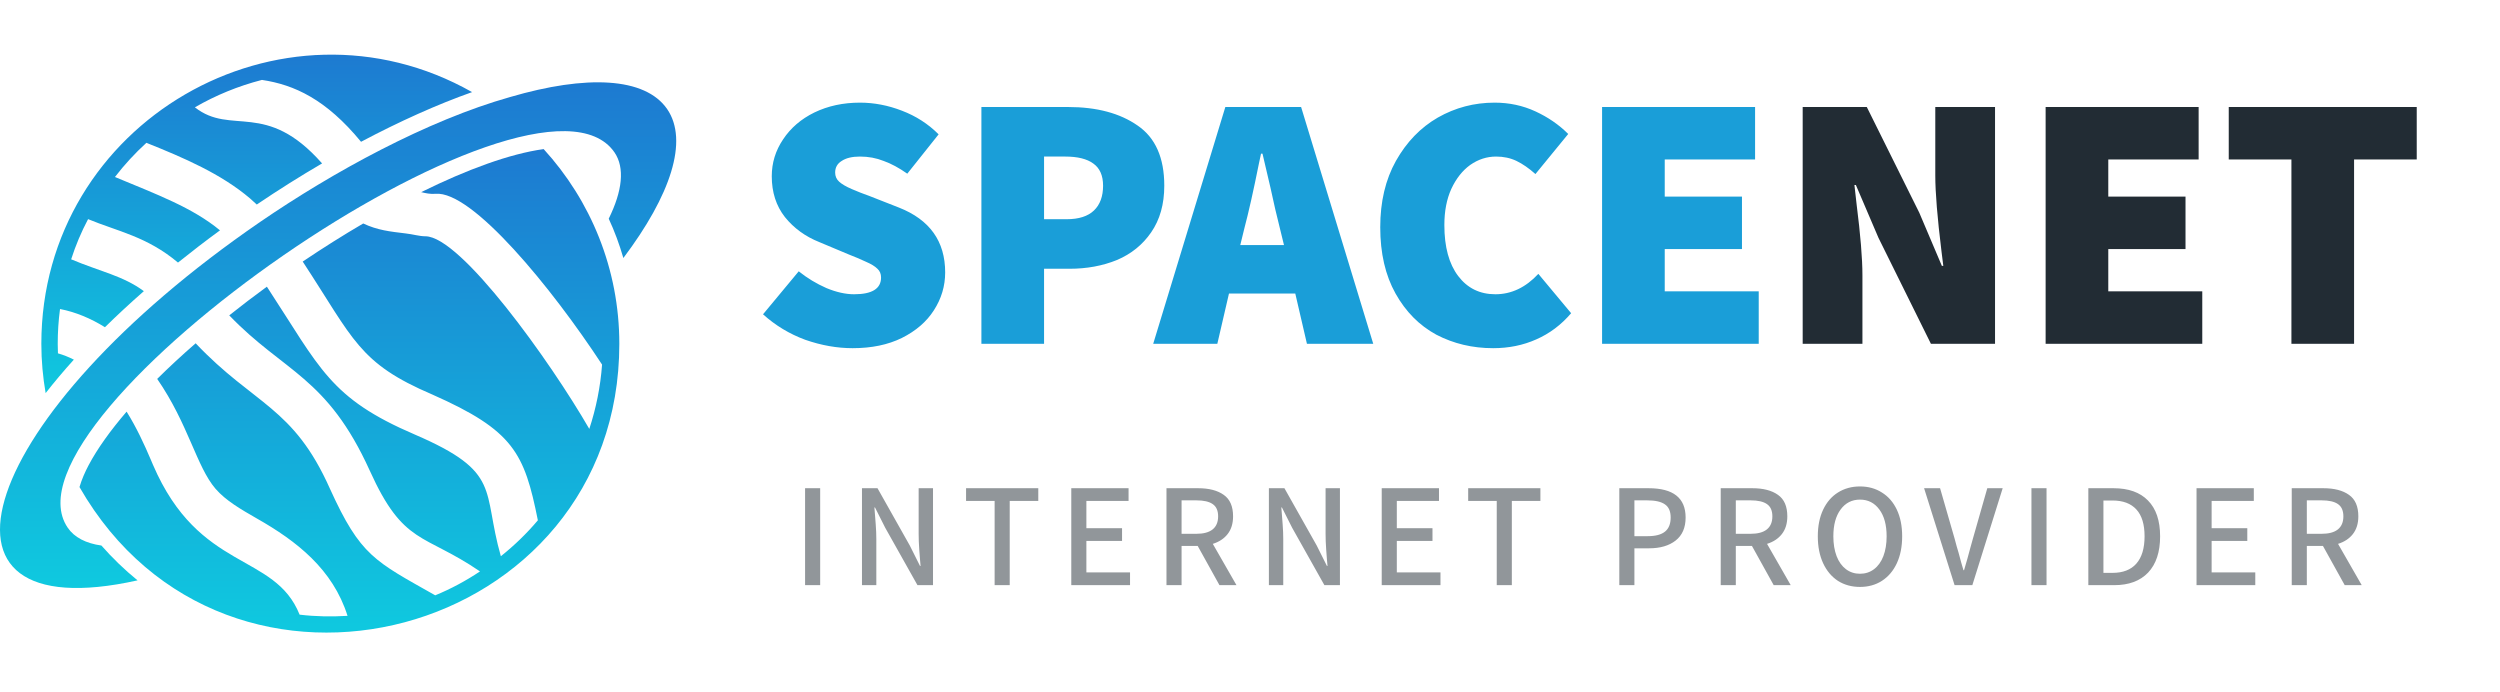
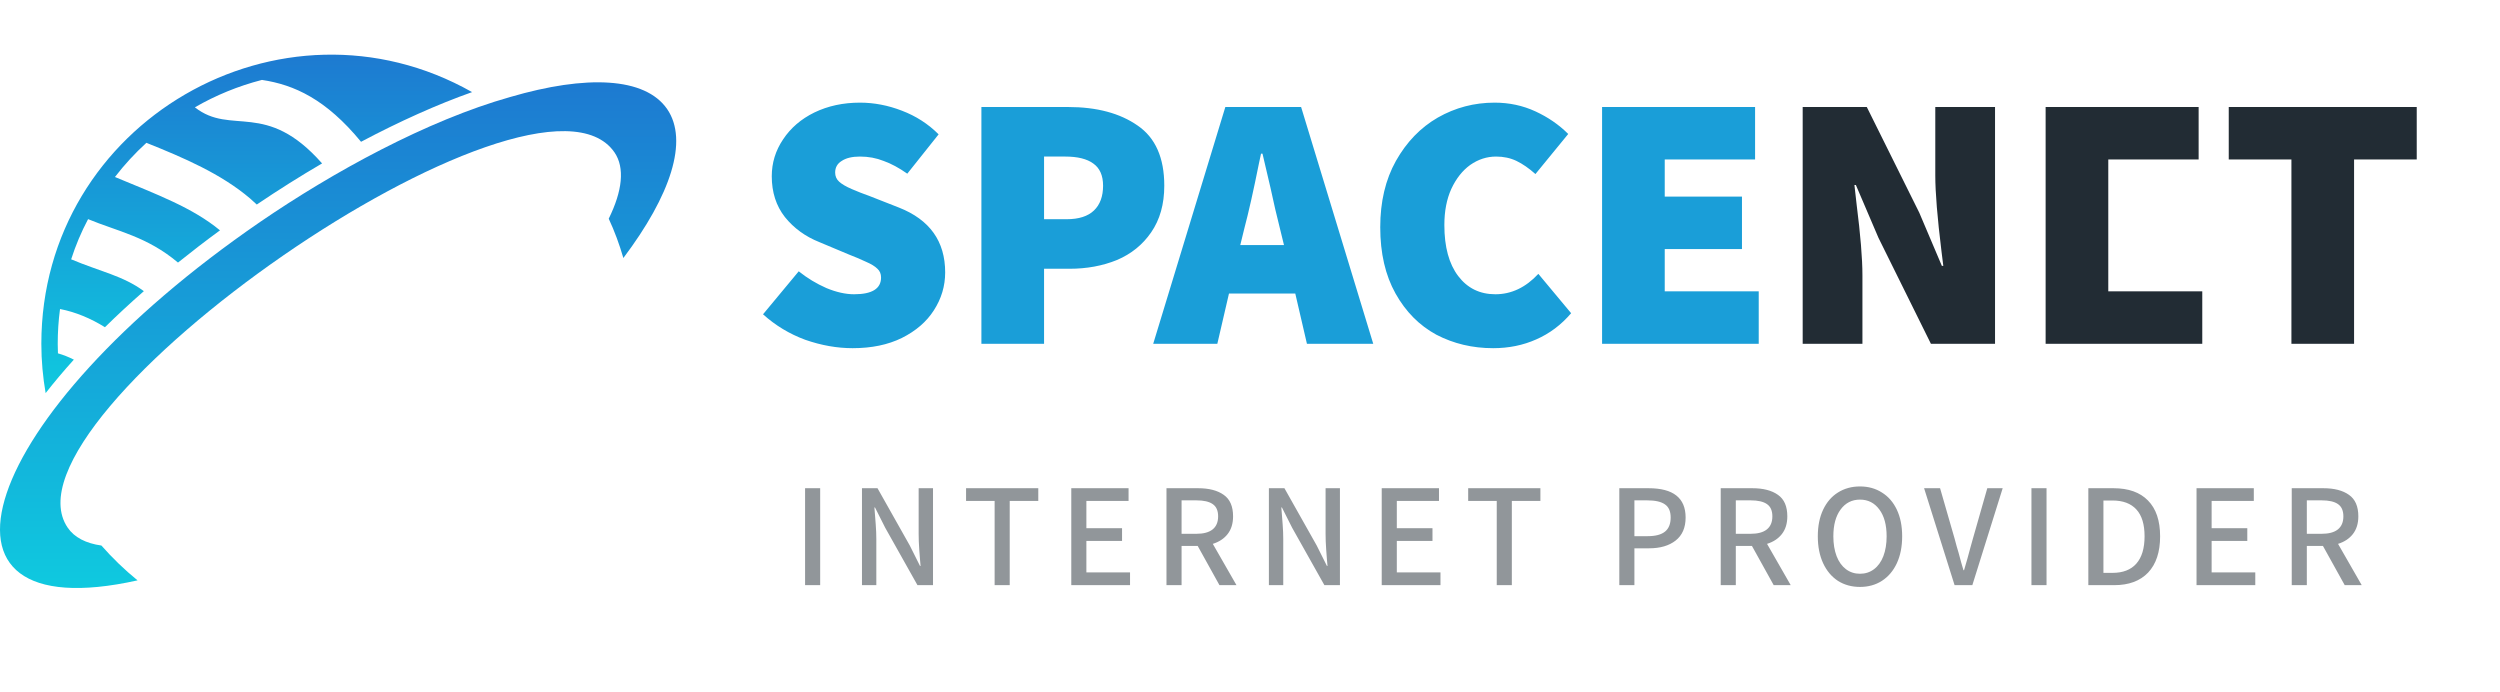
<svg xmlns="http://www.w3.org/2000/svg" width="1098" height="304" viewBox="0 0 1098 304" fill="none">
  <path d="M374.48 152.92C367.653 152.92 360.72 151.693 353.68 149.24C346.747 146.68 340.56 142.947 335.12 138.04L350.8 119.16C354.533 122.147 358.587 124.6 362.96 126.52C367.333 128.333 371.387 129.24 375.12 129.24C383.013 129.24 386.96 126.787 386.96 121.88C386.96 120.28 386.427 119 385.36 118.04C384.293 116.973 382.64 115.96 380.4 115C378.16 113.933 375.653 112.867 372.88 111.8L359.92 106.36C353.733 103.907 348.667 100.227 344.72 95.32C340.88 90.413 338.96 84.44 338.96 77.4C338.96 71.533 340.613 66.147 343.92 61.24C347.227 56.227 351.813 52.28 357.68 49.4C363.653 46.52 370.32 45.08 377.68 45.08C383.867 45.08 390 46.253 396.08 48.6C402.267 50.947 407.653 54.413 412.24 59L398.48 76.28C394.853 73.72 391.387 71.853 388.08 70.68C384.88 69.4 381.413 68.76 377.68 68.76C374.267 68.76 371.6 69.4 369.68 70.68C367.76 71.853 366.8 73.56 366.8 75.8C366.8 77.4 367.387 78.733 368.56 79.8C369.733 80.867 371.547 81.933 374 83C376.453 84.067 379.173 85.133 382.16 86.2L394.8 91.16C408.347 96.493 415.12 105.987 415.12 119.64C415.12 125.613 413.467 131.16 410.16 136.28C406.96 141.293 402.267 145.347 396.08 148.44C390 151.427 382.8 152.92 374.48 152.92ZM431.032 47H469.112C481.699 47 491.886 49.72 499.673 55.16C507.459 60.493 511.352 69.293 511.352 81.56C511.352 89.667 509.432 96.493 505.593 102.04C501.859 107.48 496.846 111.533 490.553 114.2C484.259 116.76 477.326 118.04 469.752 118.04H458.552V151H431.032V47ZM468.473 96.28C473.806 96.28 477.806 95 480.472 92.44C483.139 89.88 484.472 86.253 484.472 81.56C484.472 77.08 483.032 73.827 480.152 71.8C477.379 69.773 473.272 68.76 467.832 68.76H458.552V96.28H468.473ZM568.887 128.92H539.767L534.647 151H506.487L538.167 47H571.447L603.128 151H574.007L568.887 128.92ZM563.927 107.64L562.167 100.44C560.781 95 559.394 89.027 558.007 82.52L554.487 67.48H553.847L552.887 71.96C550.541 83.693 548.407 93.187 546.487 100.44L544.727 107.64H563.927ZM655.803 152.92C646.736 152.92 638.416 150.947 630.843 147C623.376 142.947 617.403 136.92 612.923 128.92C608.443 120.92 606.203 111.213 606.203 99.8C606.203 88.6 608.496 78.893 613.083 70.68C617.776 62.36 623.909 56.013 631.483 51.64C639.163 47.267 647.483 45.08 656.443 45.08C662.843 45.08 668.816 46.36 674.363 48.92C679.909 51.48 684.709 54.787 688.763 58.84L674.363 76.44C671.483 73.88 668.709 71.96 666.043 70.68C663.376 69.4 660.389 68.76 657.083 68.76C653.029 68.76 649.243 69.987 645.723 72.44C642.309 74.893 639.536 78.413 637.403 83C635.376 87.48 634.363 92.76 634.363 98.84C634.363 108.44 636.389 115.907 640.443 121.24C644.496 126.573 649.936 129.24 656.763 129.24C663.803 129.24 670.096 126.253 675.643 120.28L690.043 137.56C685.669 142.68 680.549 146.52 674.683 149.08C668.923 151.64 662.629 152.92 655.803 152.92ZM703.632 47H770.832V70.04H731.152V86.36H765.072V109.4H731.152V127.96H772.432V151H703.632V47Z" fill="#1A9ED8" />
-   <path d="M791.739 47H819.899L842.939 93.4L852.859 116.76H853.499C853.392 115.587 853.125 113.453 852.699 110.36C850.885 95.64 849.979 84.547 849.979 77.08V47H876.219V151H848.059L825.019 104.44L815.099 81.24H814.459L815.419 89.72C817.125 103.16 817.979 113.56 817.979 120.92V151H791.739V47ZM898.439 47H965.639V70.04H925.959V86.36H959.879V109.4H925.959V127.96H967.239V151H898.439V47ZM1006.39 70.04H978.865V47H1061.43V70.04H1033.91V151H1006.39V70.04Z" fill="#222C34" />
+   <path d="M791.739 47H819.899L842.939 93.4L852.859 116.76H853.499C853.392 115.587 853.125 113.453 852.699 110.36C850.885 95.64 849.979 84.547 849.979 77.08V47H876.219V151H848.059L825.019 104.44L815.099 81.24H814.459L815.419 89.72C817.125 103.16 817.979 113.56 817.979 120.92V151H791.739V47ZM898.439 47H965.639V70.04H925.959V86.36H959.879H925.959V127.96H967.239V151H898.439V47ZM1006.39 70.04H978.865V47H1061.43V70.04H1033.91V151H1006.39V70.04Z" fill="#222C34" />
  <path d="M353.59 214.425H360.22V257H353.59V214.425ZM378.577 214.425H385.402L399.572 239.58L404.057 248.55H404.317C404.23 247.163 404.144 246.188 404.057 245.625C404.014 245.148 403.905 243.697 403.732 241.27C403.559 238.843 403.472 236.568 403.472 234.445V214.425H409.777V257H402.952L388.782 231.78L384.297 222.875H384.037L384.297 226.125C384.34 226.645 384.449 228.053 384.622 230.35C384.795 232.647 384.882 234.792 384.882 236.785V257H378.577V214.425ZM436.839 220.015H424.294V214.425H456.014V220.015H443.469V257H436.839V220.015ZM470.509 214.425H495.664V220.015H477.139V231.975H492.804V237.565H477.139V251.41H496.314V257H470.509V214.425ZM535.587 257L526.032 239.775H518.947V257H512.317V214.425H526.227C530.994 214.425 534.742 215.4 537.472 217.35C540.202 219.257 541.567 222.398 541.567 226.775C541.567 229.938 540.765 232.538 539.162 234.575C537.602 236.568 535.435 237.998 532.662 238.865L543.062 257H535.587ZM518.947 234.445H525.447C528.567 234.445 530.929 233.817 532.532 232.56C534.179 231.26 535.002 229.332 535.002 226.775C535.002 224.262 534.2 222.463 532.597 221.38C531.037 220.297 528.654 219.755 525.447 219.755H518.947V234.445ZM557.299 214.425H564.124L578.294 239.58L582.779 248.55H583.039C582.952 247.163 582.866 246.188 582.779 245.625C582.736 245.148 582.627 243.697 582.454 241.27C582.281 238.843 582.194 236.568 582.194 234.445V214.425H588.499V257H581.674L567.504 231.78L563.019 222.875H562.759L563.019 226.125C563.062 226.645 563.171 228.053 563.344 230.35C563.517 232.647 563.604 234.792 563.604 236.785V257H557.299V214.425ZM606.851 214.425H632.006V220.015H613.481V231.975H629.146V237.565H613.481V251.41H632.656V257H606.851V214.425ZM657.37 220.015H644.825V214.425H676.545V220.015H664V257H657.37V220.015ZM711.202 214.425H724.072C734.905 214.425 740.322 218.715 740.322 227.295C740.322 231.758 738.848 235.138 735.902 237.435C732.998 239.688 729.142 240.815 724.332 240.815H717.832V257H711.202V214.425ZM723.682 235.485C727.105 235.485 729.64 234.813 731.287 233.47C732.933 232.127 733.757 230.068 733.757 227.295C733.757 224.565 732.912 222.637 731.222 221.51C729.575 220.34 726.975 219.755 723.422 219.755H717.832V235.485H723.682ZM779.009 257L769.454 239.775H762.369V257H755.739V214.425H769.649C774.416 214.425 778.164 215.4 780.894 217.35C783.624 219.257 784.989 222.398 784.989 226.775C784.989 229.938 784.188 232.538 782.584 234.575C781.024 236.568 778.858 237.998 776.084 238.865L786.484 257H779.009ZM762.369 234.445H768.869C771.989 234.445 774.351 233.817 775.954 232.56C777.601 231.26 778.424 229.332 778.424 226.775C778.424 224.262 777.623 222.463 776.019 221.38C774.459 220.297 772.076 219.755 768.869 219.755H762.369V234.445ZM816.906 257.78C813.266 257.78 810.038 256.892 807.221 255.115C804.448 253.295 802.281 250.717 800.721 247.38C799.161 244 798.381 240.057 798.381 235.55C798.381 231.043 799.161 227.143 800.721 223.85C802.281 220.557 804.448 218.043 807.221 216.31C810.038 214.533 813.266 213.645 816.906 213.645C820.546 213.645 823.753 214.533 826.526 216.31C829.343 218.043 831.531 220.557 833.091 223.85C834.651 227.143 835.431 231.043 835.431 235.55C835.431 240.057 834.651 244 833.091 247.38C831.531 250.717 829.343 253.295 826.526 255.115C823.753 256.892 820.546 257.78 816.906 257.78ZM816.906 251.995C819.246 251.995 821.305 251.323 823.081 249.98C824.858 248.637 826.223 246.73 827.176 244.26C828.13 241.747 828.606 238.843 828.606 235.55C828.606 230.567 827.545 226.645 825.421 223.785C823.298 220.882 820.46 219.43 816.906 219.43C813.353 219.43 810.515 220.882 808.391 223.785C806.268 226.645 805.206 230.567 805.206 235.55C805.206 238.843 805.683 241.747 806.636 244.26C807.59 246.73 808.955 248.637 810.731 249.98C812.508 251.323 814.566 251.995 816.906 251.995ZM845.062 214.425H852.082L858.452 236.525C858.798 237.738 859.102 238.865 859.362 239.905C859.665 240.945 859.947 241.898 860.207 242.765C861.073 246.058 861.788 248.615 862.352 250.435H862.612C863.695 246.795 864.562 243.718 865.212 241.205C865.125 241.508 865.558 239.948 866.512 236.525L872.817 214.425H879.577L866.252 257H858.452L845.062 214.425ZM892.209 214.425H898.839V257H892.209V214.425ZM917.196 214.425H928.246C934.833 214.425 939.881 216.223 943.391 219.82C946.944 223.417 948.721 228.66 948.721 235.55C948.721 242.44 946.966 247.748 943.456 251.475C939.946 255.158 934.984 257 928.571 257H917.196V214.425ZM927.791 251.605C932.384 251.605 935.873 250.262 938.256 247.575C940.683 244.845 941.896 240.837 941.896 235.55C941.896 230.307 940.704 226.385 938.321 223.785C935.938 221.142 932.428 219.82 927.791 219.82H923.826V251.605H927.791ZM964.717 214.425H989.872V220.015H971.347V231.975H987.012V237.565H971.347V251.41H990.522V257H964.717V214.425ZM1029.8 257L1020.24 239.775H1013.16V257H1006.53V214.425H1020.44C1025.2 214.425 1028.95 215.4 1031.68 217.35C1034.41 219.257 1035.78 222.398 1035.78 226.775C1035.78 229.938 1034.97 232.538 1033.37 234.575C1031.81 236.568 1029.64 237.998 1026.87 238.865L1037.27 257H1029.8ZM1013.16 234.445H1019.66C1022.78 234.445 1025.14 233.817 1026.74 232.56C1028.39 231.26 1029.21 229.332 1029.21 226.775C1029.21 224.262 1028.41 222.463 1026.81 221.38C1025.25 220.297 1022.86 219.755 1019.66 219.755H1013.16V234.445Z" fill="#91969A" />
-   <path d="M184.97 84.393C186.991 84.876 189.062 85.309 191.244 85.12C207.406 83.634 242.464 126.605 264.43 160.129C263.711 169.912 261.792 179.36 258.819 188.377C241.698 158.69 202.371 103.777 186.832 103.777C184.147 103.777 181.317 102.865 178.2 102.53C171.256 101.69 165.83 101.124 159.525 98.153C150.656 103.347 141.736 108.961 132.95 114.88C155.486 149.24 157.515 159.443 189.853 173.269C225.561 189.072 230.311 198.963 236.23 228.518C231.338 234.321 225.871 239.597 219.972 244.297C211.644 215.15 220.668 207.437 182.227 190.87C144.73 174.8 140.746 161.826 117.213 125.912C111.565 130.029 106.046 134.239 100.685 138.506C124.719 163.539 143.643 165.295 162.421 206.745C177.298 239.672 185.998 234.013 210.812 250.963C204.625 255.088 198.055 258.637 191.148 261.466C164.554 246.4 158.369 244.257 144.916 214.659C128.776 178.424 111.722 177.993 85.932 150.774C79.945 155.984 74.278 161.216 69.043 166.415C82.728 186.246 86.319 204.983 94.654 214.659C99.163 219.887 105.78 223.675 112.782 227.704C130.243 237.607 146.187 249.984 152.637 270.484C145.642 270.887 138.74 270.812 131.583 269.956C120.606 242.491 87.49 251.414 67.173 204.108L66.214 201.854C63.367 195.162 59.954 187.743 55.607 180.799C48.553 189.008 42.811 196.962 38.898 204.359C37.37 207.247 35.892 210.568 34.912 213.912C99.699 326.907 272.007 280.245 272.007 151.017C272.007 118.102 259.405 88.068 238.779 65.482C223.957 67.534 205.172 74.406 184.97 84.393Z" fill="url(#paint0_linear)" />
  <path d="M32.436 157.95C30.133 156.784 27.792 155.855 25.449 155.189C25.401 153.798 25.353 152.407 25.353 151.017C25.353 145.837 25.689 140.705 26.36 135.718C33.124 137.033 39.812 139.802 46.09 143.713C51.44 138.451 57.145 133.162 63.18 127.876C54.089 121.13 43.952 119.243 31.253 113.896C33.22 107.757 35.713 101.858 38.686 96.247C51.608 101.614 64.518 103.845 78.174 115.321C84.078 110.574 90.222 105.849 96.619 101.167C84.531 91.191 69.177 85.522 50.484 77.734C54.657 72.315 59.261 67.327 64.296 62.723C80.671 69.283 97.101 76.316 109.906 87.23C110.901 88.094 111.84 88.961 112.773 89.831C122.256 83.419 131.857 77.376 141.457 71.775C116.753 43.755 101.655 59.762 85.59 47.136C94.702 41.86 104.63 37.784 115.037 35.098C129.255 37.231 143.194 43.588 158.57 62.276C175.489 53.312 192.03 45.875 207.344 40.453C123.522 -6.966 18.159 53.7 18.159 151.017C18.159 158.396 18.828 165.618 20.043 172.655C23.82 167.819 27.953 162.911 32.436 157.95Z" fill="url(#paint1_linear)" />
  <path d="M273.782 113.321C272.056 107.374 269.946 101.618 267.355 96.055C273.35 83.874 274.502 73.706 269.897 66.944C235.376 16.725 -3.5 182.915 29.717 231.732C32.642 236.048 37.726 238.638 44.536 239.597C49.38 245.113 54.704 250.244 60.411 254.896C-40.588 277.38 -9.744 182.633 114.222 97.494C146.323 75.504 187.535 52.925 224.001 42.629C257.572 32.797 283.326 33.852 293.014 47.904C302.558 61.812 294.501 85.84 273.782 113.321Z" fill="url(#paint2_linear)" />
  <defs>
    <linearGradient id="paint0_linear" x1="153.46" y1="65.482" x2="153.46" y2="277.838" gradientUnits="userSpaceOnUse">
      <stop stop-color="#1D7AD1" />
      <stop offset="1" stop-color="#0FC9DF" />
    </linearGradient>
    <linearGradient id="paint1_linear" x1="112.752" y1="24" x2="112.752" y2="172.655" gradientUnits="userSpaceOnUse">
      <stop stop-color="#1D7AD1" />
      <stop offset="1" stop-color="#0FC9DF" />
    </linearGradient>
    <linearGradient id="paint2_linear" x1="148.5" y1="36.152" x2="148.5" y2="258.252" gradientUnits="userSpaceOnUse">
      <stop stop-color="#1D7AD1" />
      <stop offset="1" stop-color="#0FC9DF" />
    </linearGradient>
  </defs>
</svg>